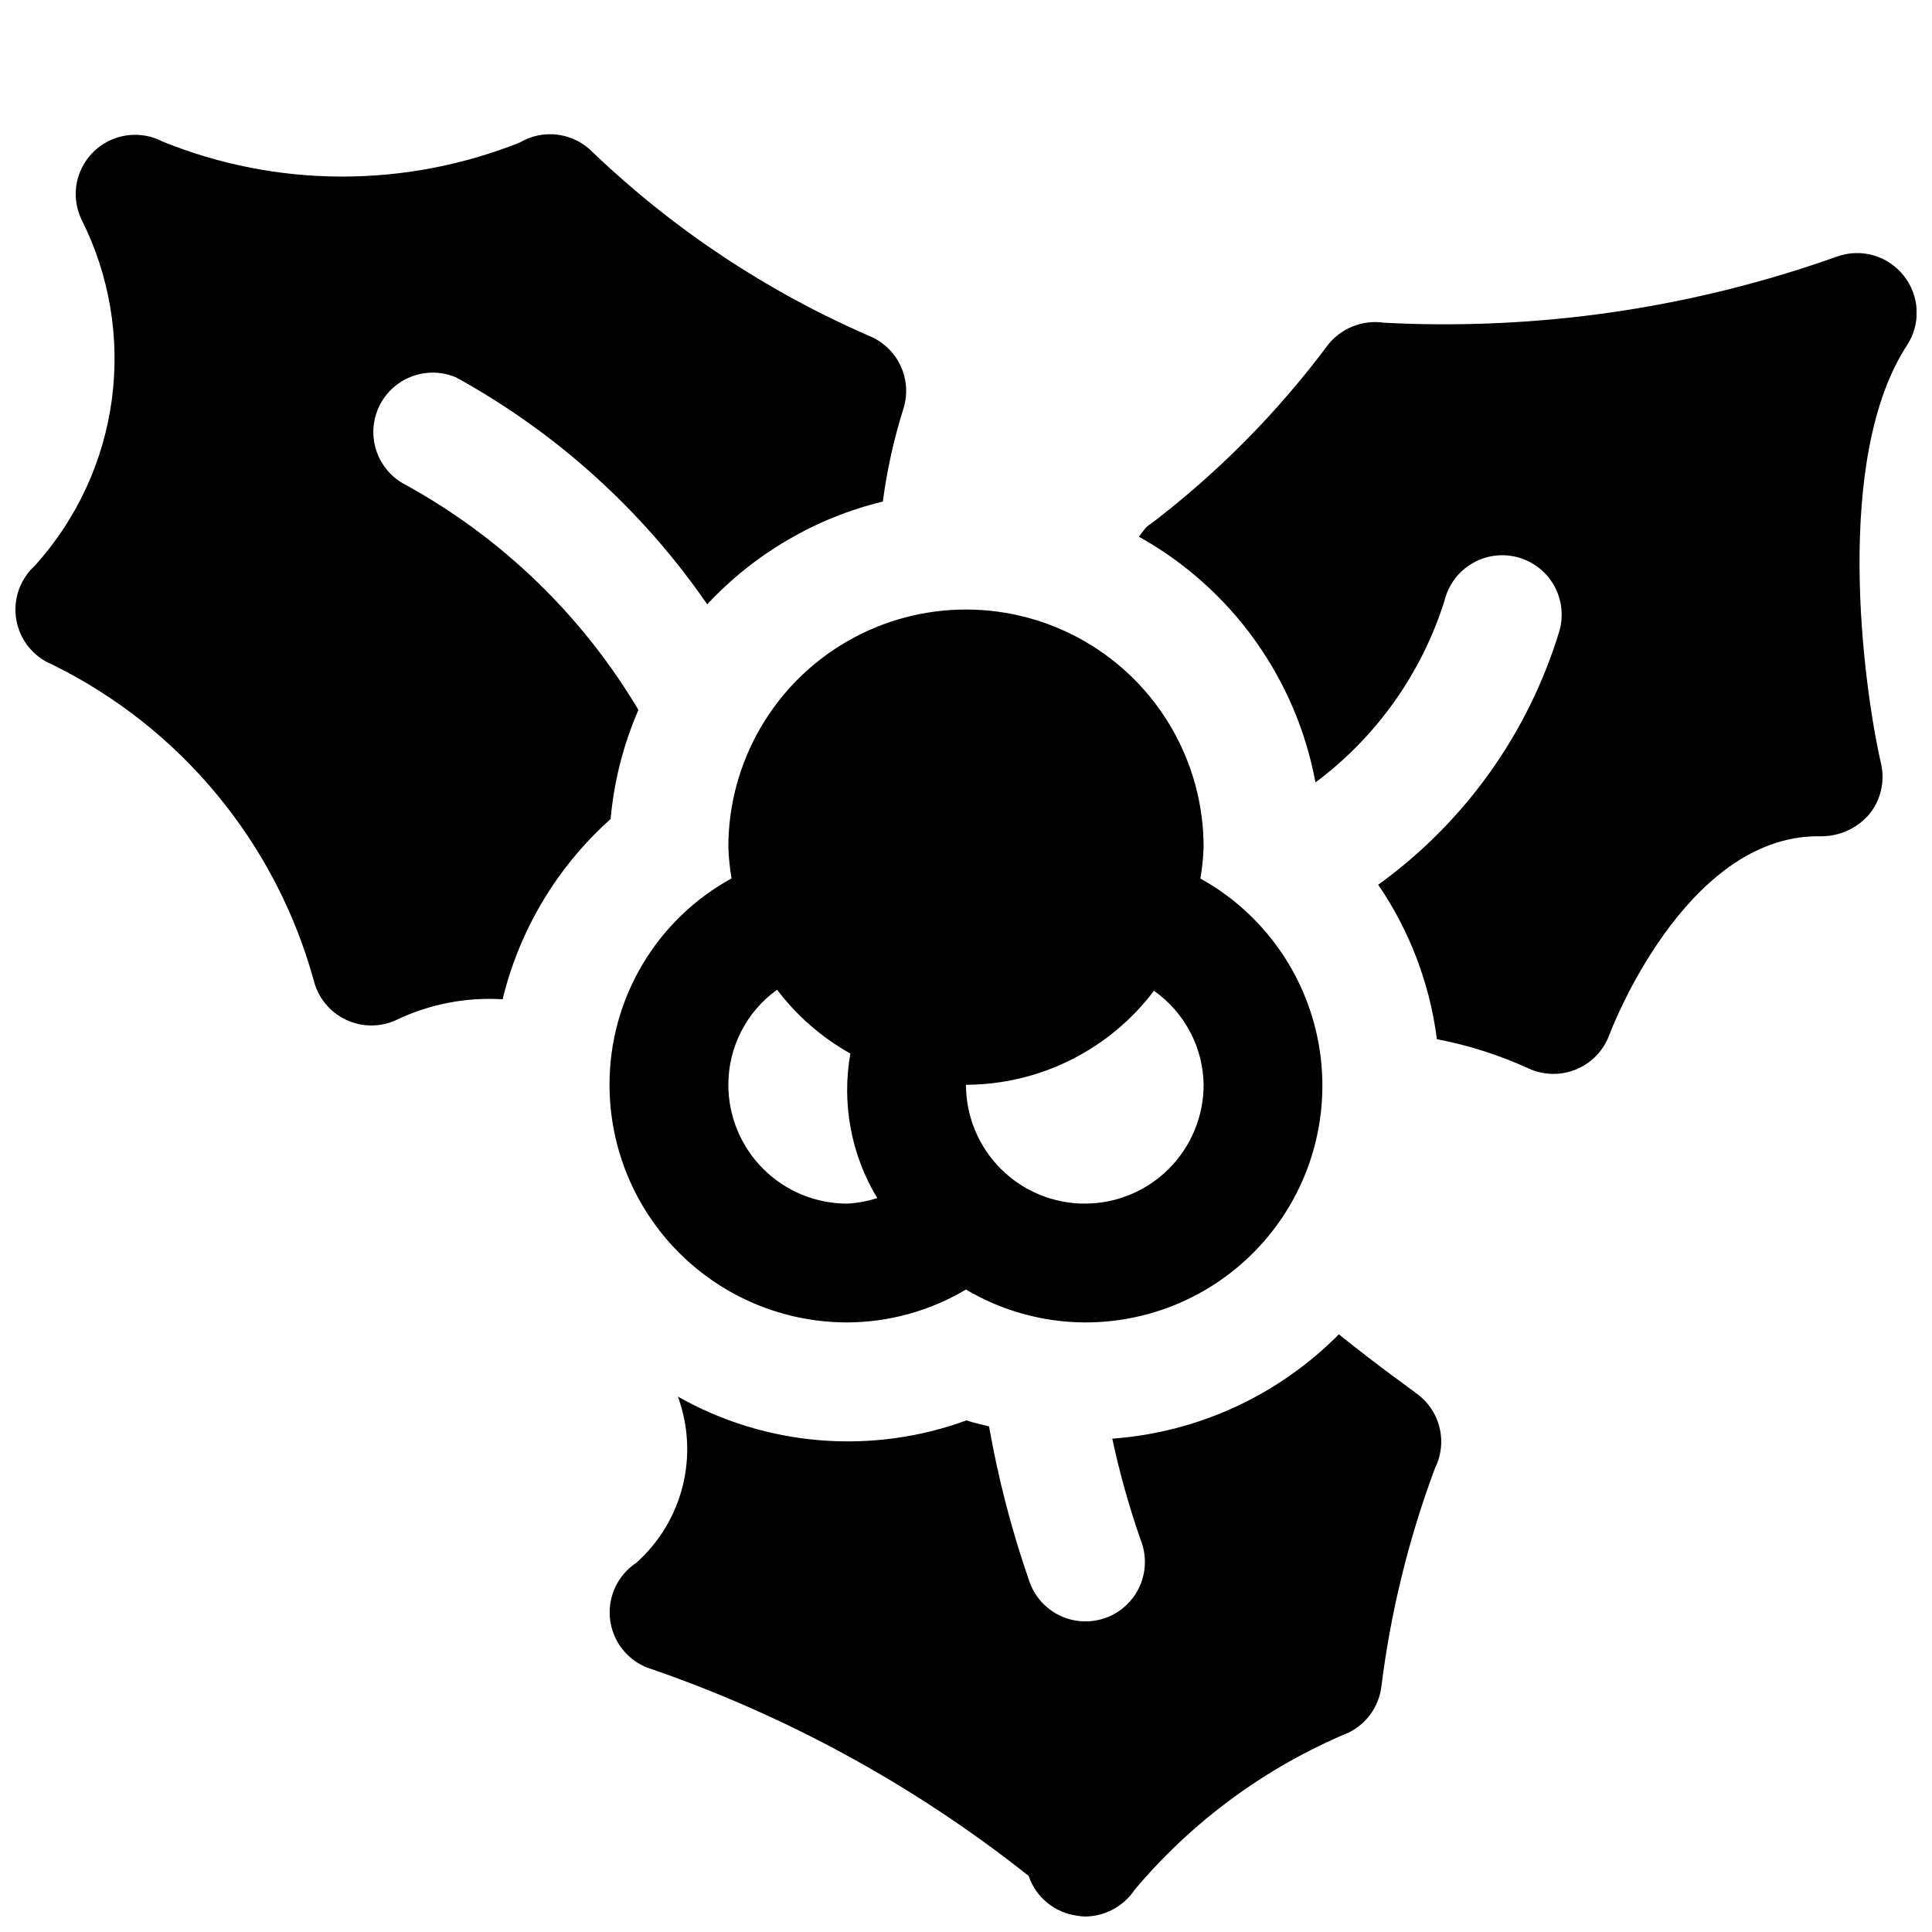
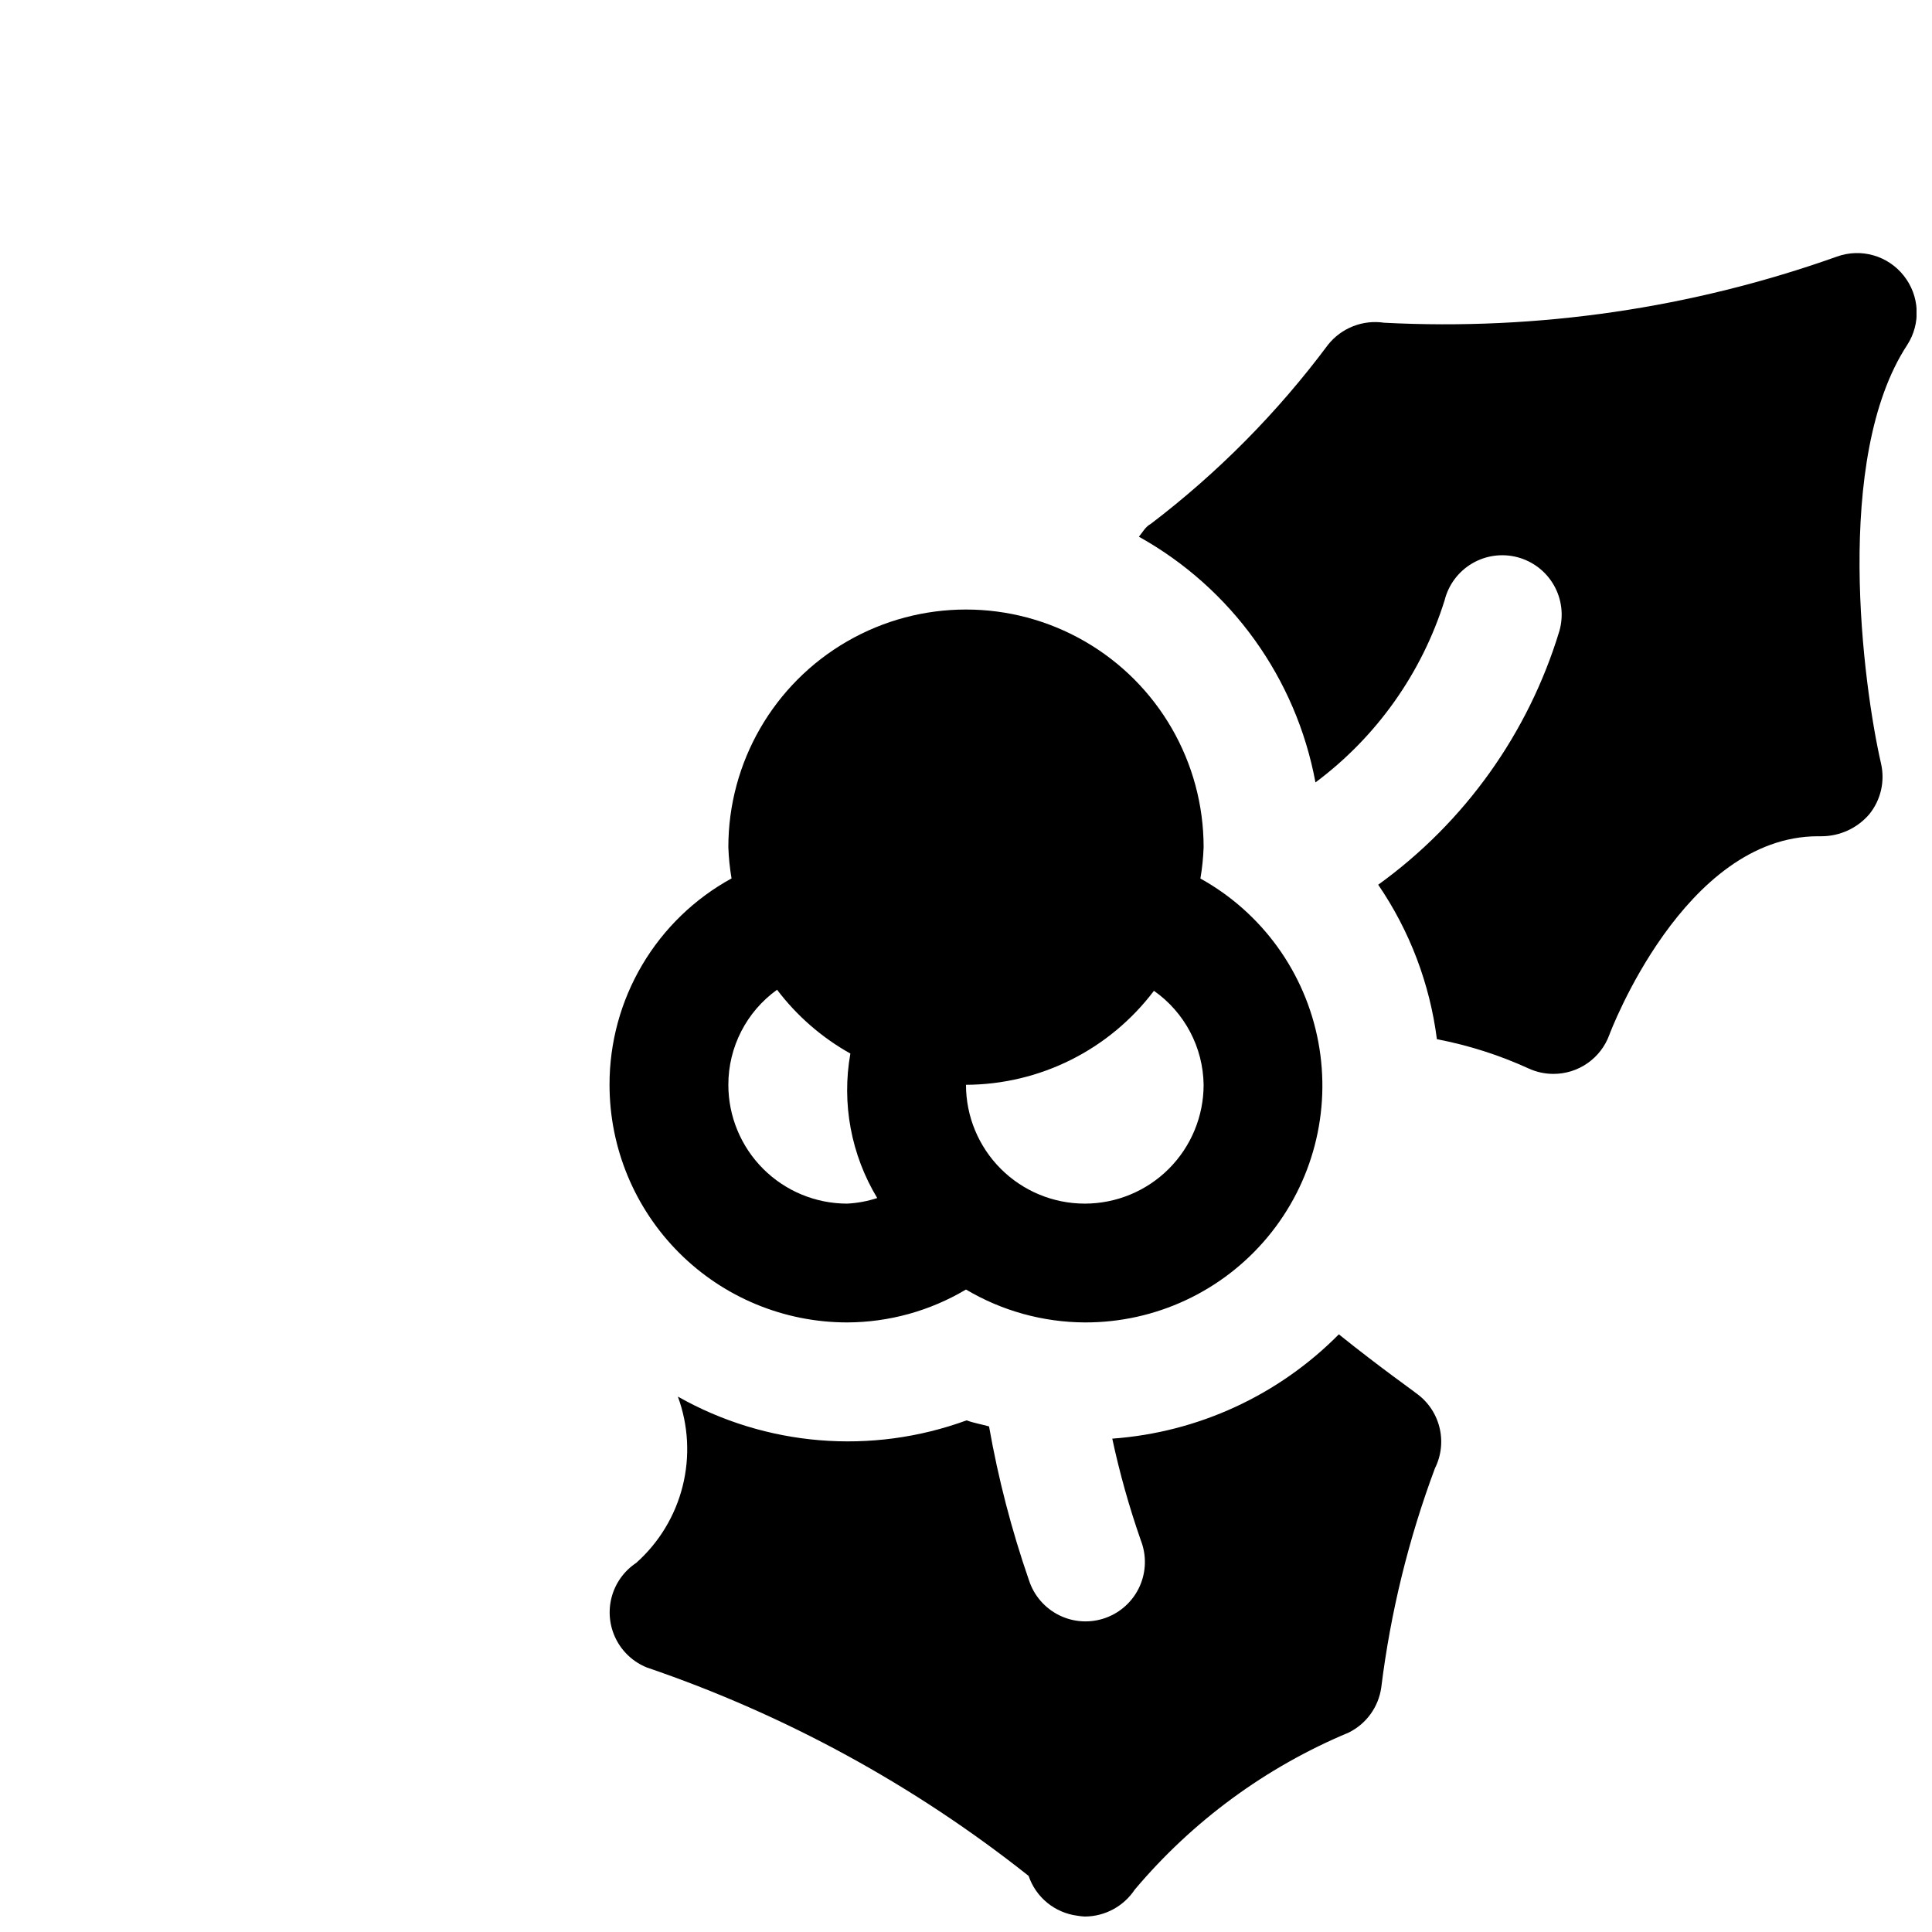
<svg xmlns="http://www.w3.org/2000/svg" width="800px" height="800px" version="1.1" viewBox="144 144 512 512">
  <defs>
    <clipPath id="c">
      <path d="m305 497h221v154.9h-221z" />
    </clipPath>
    <clipPath id="b">
-       <path d="m148.09 179h236.91v237h-236.91z" />
-     </clipPath>
+       </clipPath>
    <clipPath id="a">
      <path d="m445 211h206.9v218h-206.9z" />
    </clipPath>
  </defs>
  <path d="m462.12 376.82c0.469-2.75 0.754-5.527 0.852-8.312 0-22.5-12.004-43.289-31.488-54.539-19.488-11.25-43.492-11.25-62.977 0s-31.488 32.039-31.488 54.539c0.098 2.773 0.379 5.543 0.848 8.281-9.805 5.371-17.98 13.285-23.672 22.91-5.691 9.625-8.684 20.602-8.664 31.785 0 16.699 6.633 32.719 18.445 44.527 11.809 11.812 27.828 18.445 44.531 18.445 11.086-0.035 21.961-3.047 31.488-8.719 9.531 5.656 20.402 8.668 31.488 8.719 18.699 0.062 36.453-8.219 48.422-22.586 11.973-14.371 16.91-33.328 13.469-51.711-3.441-18.383-14.898-34.273-31.254-43.34zm-125.1 54.664c-0.008-9.988 4.797-19.367 12.91-25.191 5.242 6.914 11.855 12.672 19.426 16.91-2.348 13.203 0.184 26.809 7.117 38.289-2.578 0.844-5.258 1.344-7.965 1.48-8.352 0-16.363-3.32-22.266-9.223-5.906-5.906-9.223-13.918-9.223-22.266zm94.465 31.488c-8.352 0-16.363-3.32-22.266-9.223-5.906-5.906-9.223-13.918-9.223-22.266 19.582-0.066 38.008-9.281 49.812-24.91 8.129 5.711 13.027 14.977 13.164 24.91 0 8.348-3.32 16.359-9.223 22.266-5.906 5.902-13.918 9.223-22.266 9.223z" />
  <g clip-path="url(#c)">
    <path d="m498.81 497.61c-16.008 16.184-37.344 26.008-60.047 27.645 1.957 9.121 4.481 18.113 7.555 26.922 1.559 3.965 1.445 8.391-0.312 12.27-1.762 3.879-5.019 6.879-9.031 8.316-4.008 1.438-8.43 1.188-12.254-0.695-3.82-1.879-6.719-5.227-8.031-9.277-4.606-13.289-8.141-26.926-10.582-40.777-1.984-0.566-4-0.883-5.953-1.605h0.004c-25.195 9.219-53.168 6.918-76.516-6.297 2.797 7.606 3.238 15.879 1.266 23.742-1.969 7.863-6.262 14.949-12.32 20.34-3.195 2.125-5.504 5.348-6.492 9.059-0.988 3.715-0.582 7.656 1.133 11.09 1.719 3.438 4.633 6.125 8.195 7.559 36.633 12.488 70.855 31.172 101.17 55.23 0.949 2.793 2.66 5.262 4.941 7.125 2.285 1.863 5.043 3.051 7.969 3.426 0.656 0.117 1.316 0.191 1.984 0.219 5.316-0.02 10.277-2.688 13.223-7.117 15.309-18.188 34.742-32.461 56.68-41.625 4.695-2.305 7.938-6.785 8.66-11.965 2.457-19.855 7.234-39.355 14.23-58.098 1.691-3.383 2.106-7.266 1.168-10.93-0.934-3.668-3.16-6.875-6.269-9.031-0.156-0.223-9.16-6.519-20.371-15.523z" />
  </g>
  <g clip-path="url(#b)">
    <path d="m305.82 361.05c0.891-9.969 3.375-19.727 7.371-28.906-14.844-24.961-36.07-45.516-61.496-59.543-4.945-2.449-8.246-7.309-8.703-12.809s2-10.836 6.477-14.066c4.473-3.227 10.312-3.879 15.387-1.715 26.562 14.598 49.355 35.191 66.566 60.141 12.52-13.43 28.699-22.898 46.539-27.238 1.082-8.23 2.875-16.352 5.352-24.277 1.273-3.769 1.074-7.883-0.562-11.508-1.637-3.629-4.586-6.504-8.254-8.043-27.168-11.773-52.031-28.277-73.43-48.746-2.461-2.531-5.703-4.164-9.203-4.633s-7.059 0.254-10.098 2.051c-30.391 12.125-64.289 12.047-94.621-0.219-4.859-2.559-10.699-2.402-15.414 0.414-4.715 2.816-7.621 7.887-7.668 13.375 0 2.328 0.504 4.629 1.48 6.738 7.465 14.758 10.285 31.426 8.094 47.816-2.191 16.391-9.293 31.73-20.375 44.004-4.004 3.629-5.867 9.059-4.934 14.383 0.934 5.324 4.531 9.797 9.531 11.848 33.984 16.711 59.195 47.16 69.273 83.664 1.133 4.59 4.266 8.43 8.539 10.457 4.273 2.027 9.23 2.027 13.504-0.004 8.73-4.148 18.375-6.012 28.023-5.414 4.481-18.457 14.461-35.113 28.621-47.77z" />
  </g>
  <g clip-path="url(#a)">
    <path d="m648.54 217.09c-2.043-2.602-4.848-4.496-8.027-5.41-3.176-0.914-6.559-0.809-9.672 0.309-38.465 13.691-79.254 19.652-120.03 17.539-5.637-0.848-11.301 1.371-14.863 5.824-13.363 17.945-29.176 33.93-46.98 47.484-1.48 0.789-2.172 2.266-3.148 3.402v-0.004c24.52 13.652 41.676 37.527 46.793 65.117 16.207-12.082 28.184-28.977 34.227-48.27 1.02-4.098 3.644-7.609 7.281-9.754s7.981-2.738 12.059-1.648c4.078 1.09 7.547 3.769 9.633 7.441 2.082 3.672 2.602 8.027 1.445 12.086-8.203 27.074-25.074 50.707-48.02 67.258 8.355 12.219 13.684 26.25 15.555 40.934 8.375 1.605 16.523 4.203 24.277 7.746 2.062 0.953 4.309 1.445 6.582 1.449 3.234 0.008 6.391-0.977 9.043-2.824 2.656-1.848 4.676-4.469 5.789-7.504 0.188-0.535 19.773-52.648 55.324-52.648h0.945c4.836-0.016 9.43-2.129 12.594-5.793 3.074-3.766 4.234-8.738 3.148-13.477-4.754-20.688-12.754-80.957 6.957-110.96 1.777-2.766 2.644-6.012 2.481-9.293-0.164-3.281-1.352-6.43-3.391-9z" />
  </g>
</svg>